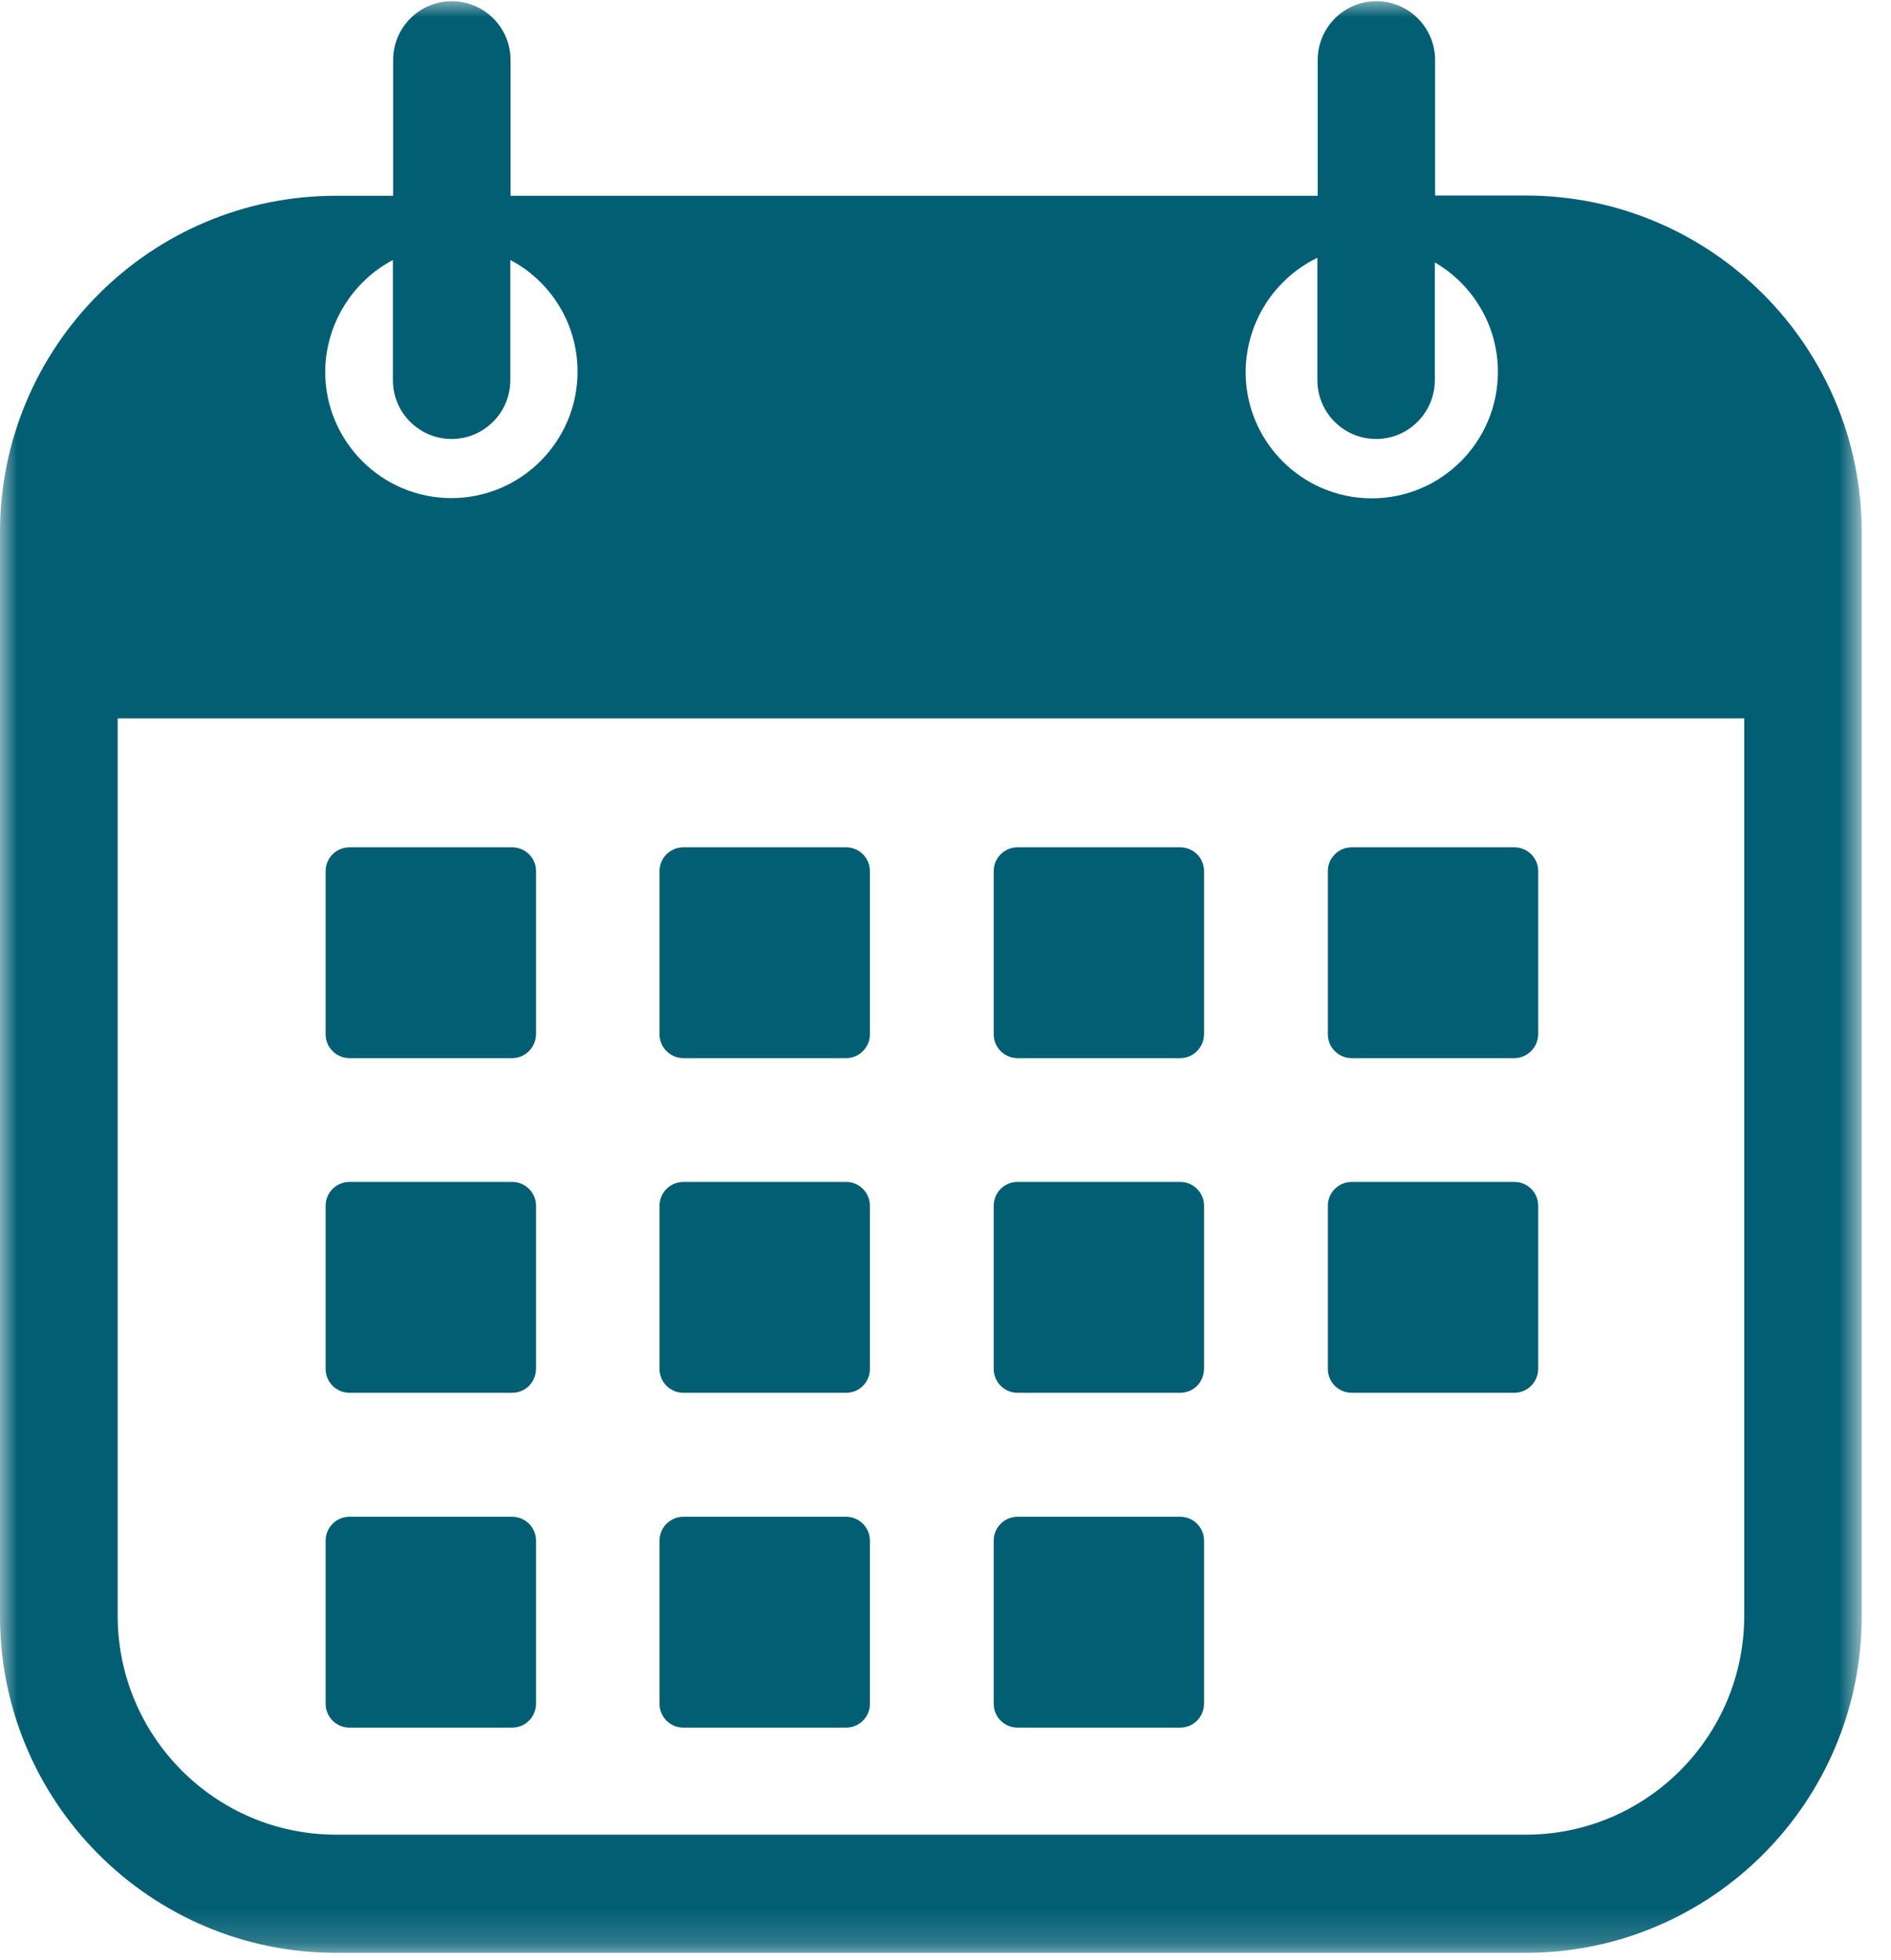
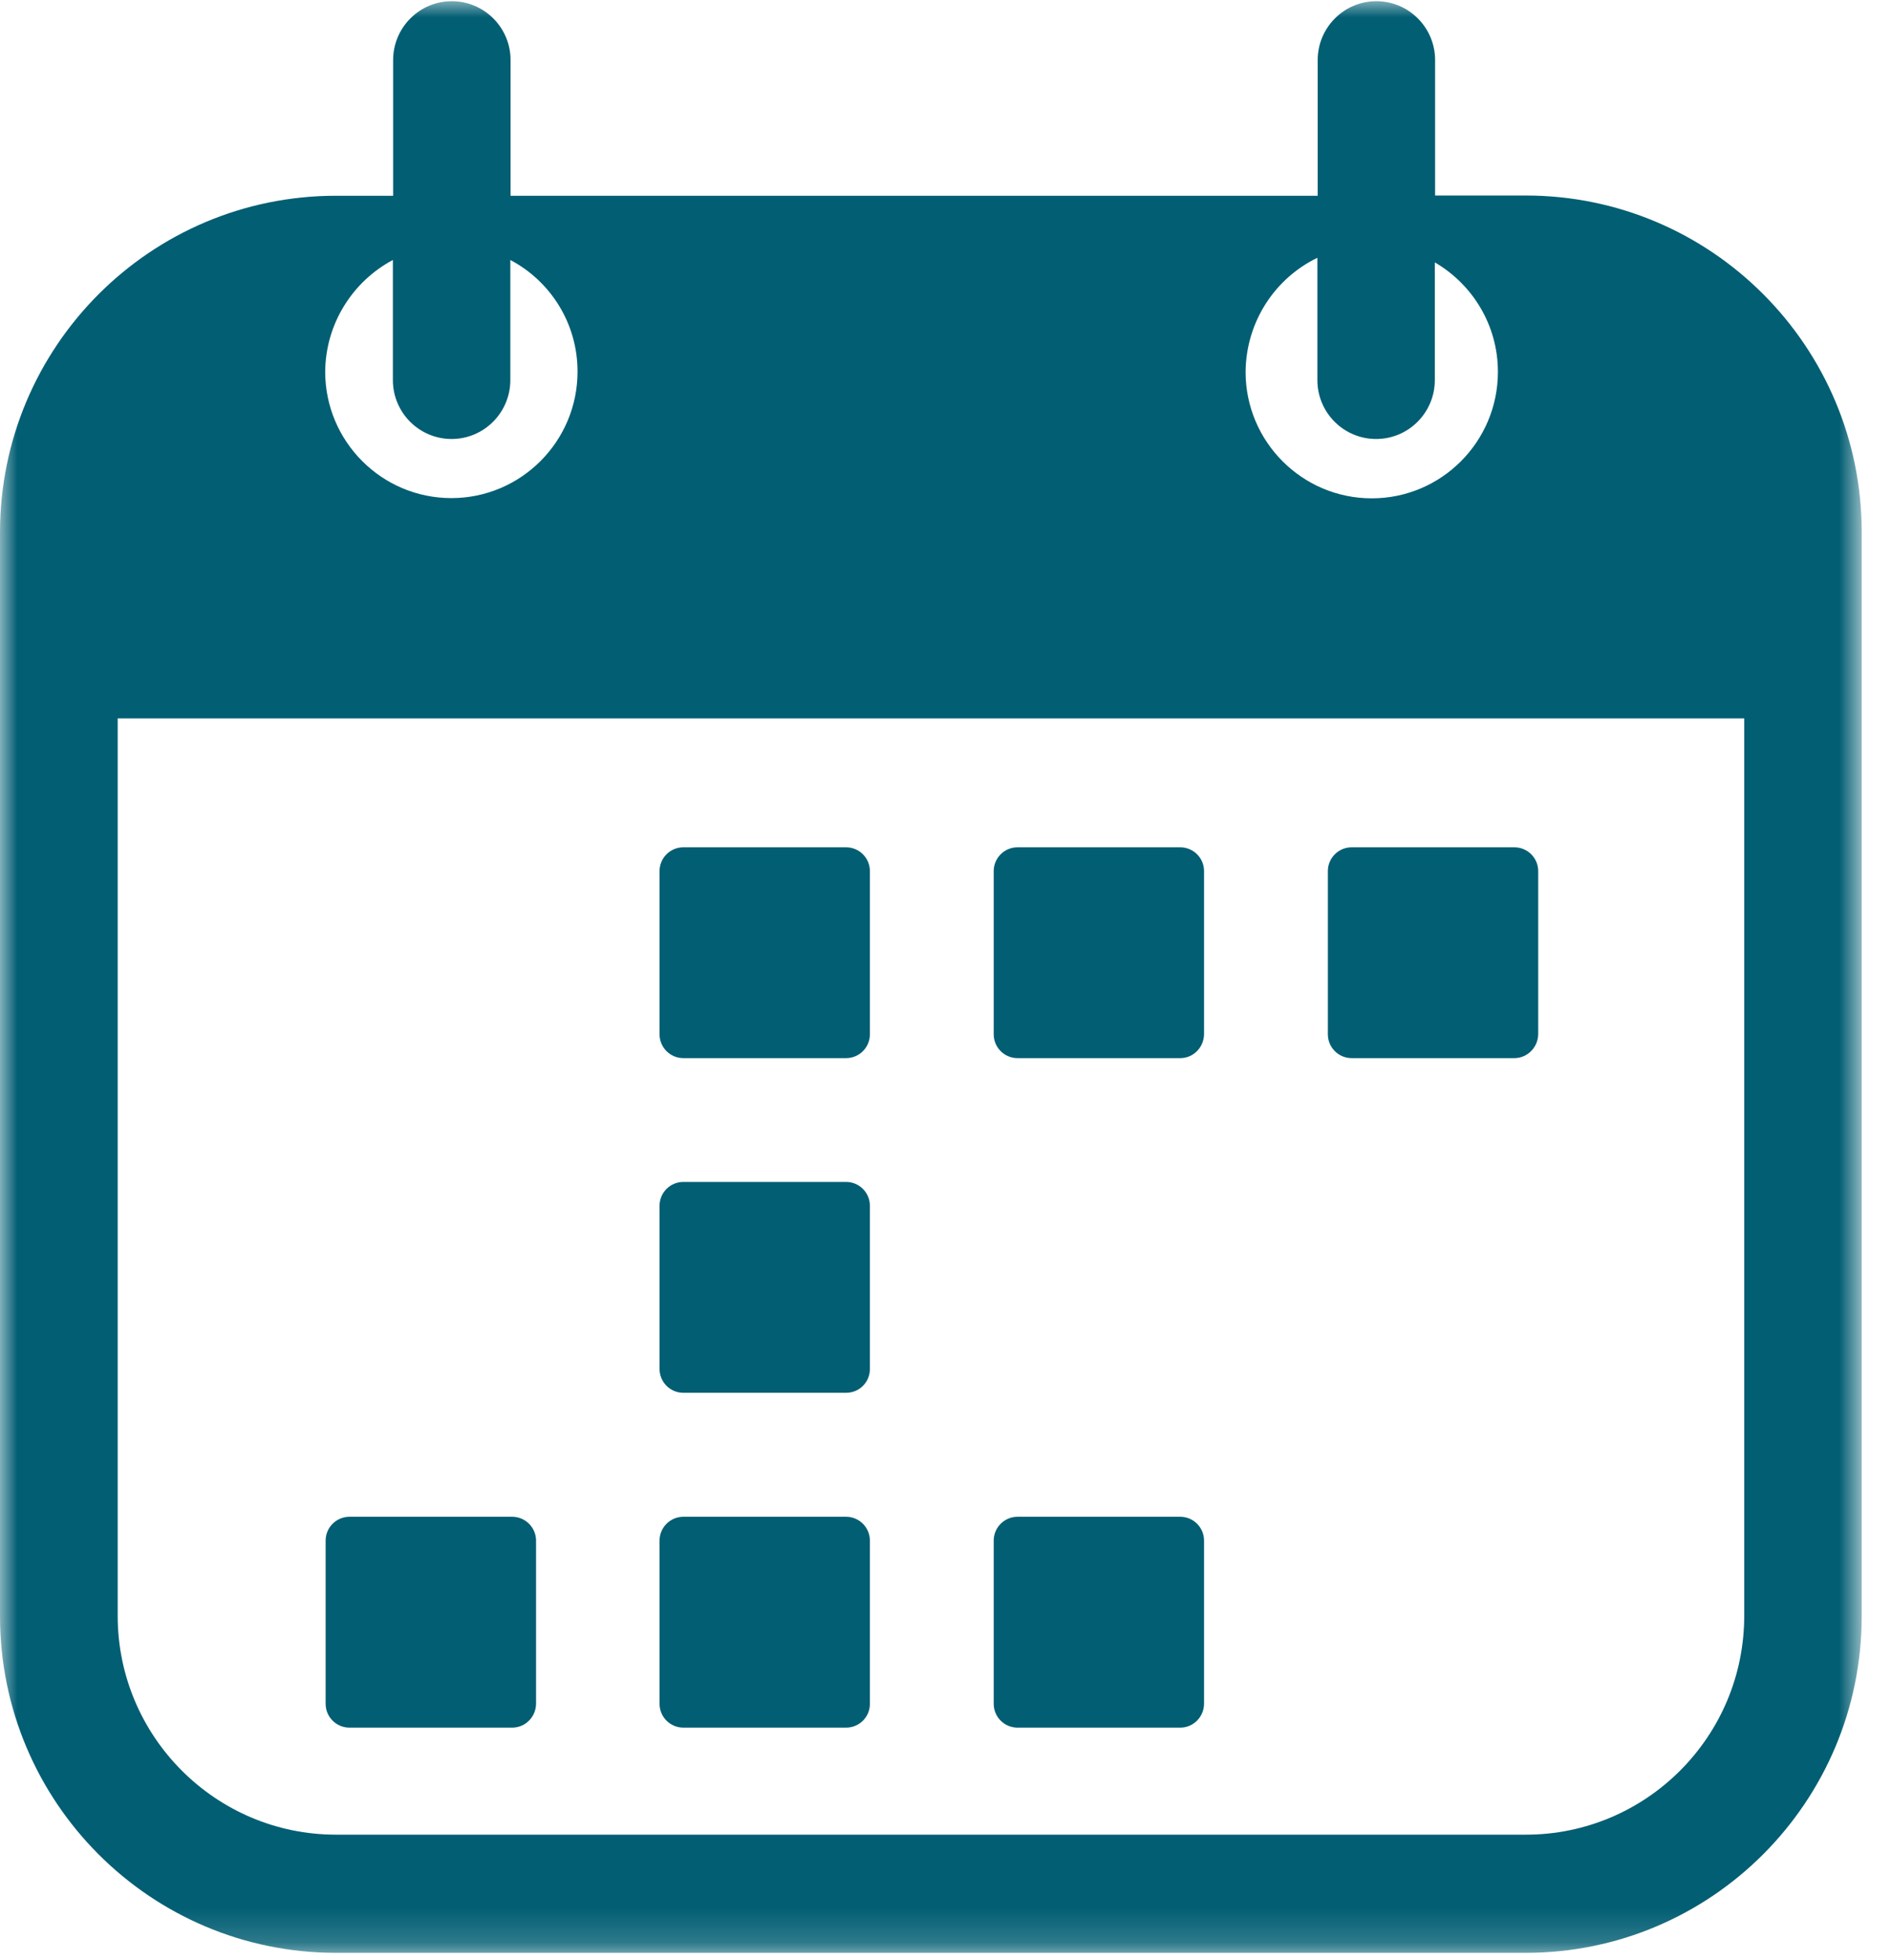
<svg xmlns="http://www.w3.org/2000/svg" width="55" height="57" viewBox="0 0 55 57" fill="none">
  <mask id="mask0_131_816" style="mask-type:luminance" maskUnits="userSpaceOnUse" x="0" y="0" width="55" height="57">
    <path d="M0 0H54.154V56.829H0V0Z" fill="white" />
  </mask>
  <g mask="url(#mask0_131_816)">
    <path d="M44.373 5.686H41.74V1.748C41.74 0.799 40.971 0.035 40.033 0.035C39.085 0.035 38.325 0.806 38.325 1.748V5.693H14.85V1.748C14.85 0.799 14.08 0.035 13.142 0.035C12.196 0.035 11.434 0.806 11.434 1.748V5.693H9.774C4.375 5.693 0 10.079 0 15.489V46.999C0 52.408 4.375 56.794 9.774 56.794H44.373C49.772 56.794 54.148 52.408 54.148 46.999V15.489C54.154 10.079 49.772 5.686 44.373 5.686ZM38.316 7.497V11.054C38.316 12.003 39.085 12.767 40.024 12.767C40.971 12.767 41.732 11.996 41.732 11.054V7.631C42.827 8.268 43.567 9.456 43.567 10.814C43.567 12.844 41.923 14.493 39.898 14.493C37.872 14.493 36.228 12.844 36.228 10.814C36.242 9.35 37.088 8.091 38.316 7.497ZM11.427 7.561V11.054C11.427 12.003 12.196 12.767 13.135 12.767C14.08 12.767 14.843 11.996 14.843 11.054V7.561C16.008 8.176 16.798 9.4 16.798 10.807C16.798 12.837 15.153 14.486 13.128 14.486C11.101 14.486 9.458 12.837 9.458 10.807C9.471 9.4 10.269 8.176 11.427 7.561ZM50.731 46.992C50.731 50.507 47.88 53.357 44.38 53.357H9.774C6.268 53.357 3.423 50.5 3.423 46.992V20.893H50.731V46.992Z" fill="#025E73" />
  </g>
-   <path d="M14.898 30.773H10.163C9.781 30.773 9.471 30.462 9.471 30.081V25.334C9.471 24.953 9.781 24.642 10.163 24.642H14.898C15.28 24.642 15.591 24.953 15.591 25.334V30.081C15.584 30.462 15.28 30.773 14.898 30.773Z" fill="#025E73" />
-   <path d="M14.898 40.506H10.163C9.781 40.506 9.471 40.195 9.471 39.812V35.067C9.471 34.684 9.781 34.374 10.163 34.374H14.898C15.28 34.374 15.591 34.684 15.591 35.067V39.812C15.584 40.202 15.28 40.506 14.898 40.506Z" fill="#025E73" />
  <path d="M14.898 50.244H10.163C9.781 50.244 9.471 49.934 9.471 49.551V44.805C9.471 44.424 9.781 44.112 10.163 44.112H14.898C15.28 44.112 15.591 44.424 15.591 44.805V49.558C15.584 49.934 15.28 50.244 14.898 50.244Z" fill="#025E73" />
  <path d="M24.61 30.773H19.874C19.493 30.773 19.183 30.462 19.183 30.081V25.334C19.183 24.953 19.493 24.642 19.874 24.642H24.61C24.991 24.642 25.301 24.953 25.301 25.334V30.081C25.301 30.462 24.991 30.773 24.61 30.773Z" fill="#025E73" />
  <path d="M24.61 40.506H19.874C19.493 40.506 19.183 40.195 19.183 39.812V35.067C19.183 34.684 19.493 34.374 19.874 34.374H24.61C24.991 34.374 25.301 34.684 25.301 35.067V39.812C25.301 40.202 24.991 40.506 24.61 40.506Z" fill="#025E73" />
  <path d="M24.61 50.244H19.874C19.493 50.244 19.183 49.934 19.183 49.551V44.805C19.183 44.424 19.493 44.112 19.874 44.112H24.61C24.991 44.112 25.301 44.424 25.301 44.805V49.558C25.301 49.934 24.991 50.244 24.61 50.244Z" fill="#025E73" />
  <path d="M34.329 30.773H29.593C29.212 30.773 28.902 30.462 28.902 30.081V25.334C28.902 24.953 29.212 24.642 29.593 24.642H34.329C34.71 24.642 35.02 24.953 35.02 25.334V30.081C35.013 30.462 34.71 30.773 34.329 30.773Z" fill="#025E73" />
-   <path d="M34.329 40.506H29.593C29.212 40.506 28.902 40.195 28.902 39.812V35.067C28.902 34.684 29.212 34.374 29.593 34.374H34.329C34.71 34.374 35.02 34.684 35.02 35.067V39.812C35.013 40.202 34.71 40.506 34.329 40.506Z" fill="#025E73" />
-   <path d="M34.329 50.244H29.593C29.212 50.244 28.902 49.934 28.902 49.551V44.805C28.902 44.424 29.212 44.112 29.593 44.112H34.329C34.71 44.112 35.02 44.424 35.02 44.805V49.558C35.013 49.934 34.71 50.244 34.329 50.244Z" fill="#025E73" />
+   <path d="M34.329 50.244H29.593C29.212 50.244 28.902 49.934 28.902 49.551V44.805C28.902 44.424 29.212 44.112 29.593 44.112H34.329C34.71 44.112 35.02 44.424 35.02 44.805V49.558C35.013 49.934 34.71 50.244 34.329 50.244" fill="#025E73" />
  <path d="M44.047 30.773H39.312C38.931 30.773 38.621 30.462 38.621 30.081V25.334C38.621 24.953 38.931 24.642 39.312 24.642H44.047C44.429 24.642 44.739 24.953 44.739 25.334V30.081C44.732 30.462 44.422 30.773 44.047 30.773Z" fill="#025E73" />
-   <path d="M44.047 40.506H39.312C38.931 40.506 38.621 40.195 38.621 39.812V35.067C38.621 34.684 38.931 34.374 39.312 34.374H44.047C44.429 34.374 44.739 34.684 44.739 35.067V39.812C44.732 40.202 44.422 40.506 44.047 40.506Z" fill="#025E73" />
</svg>